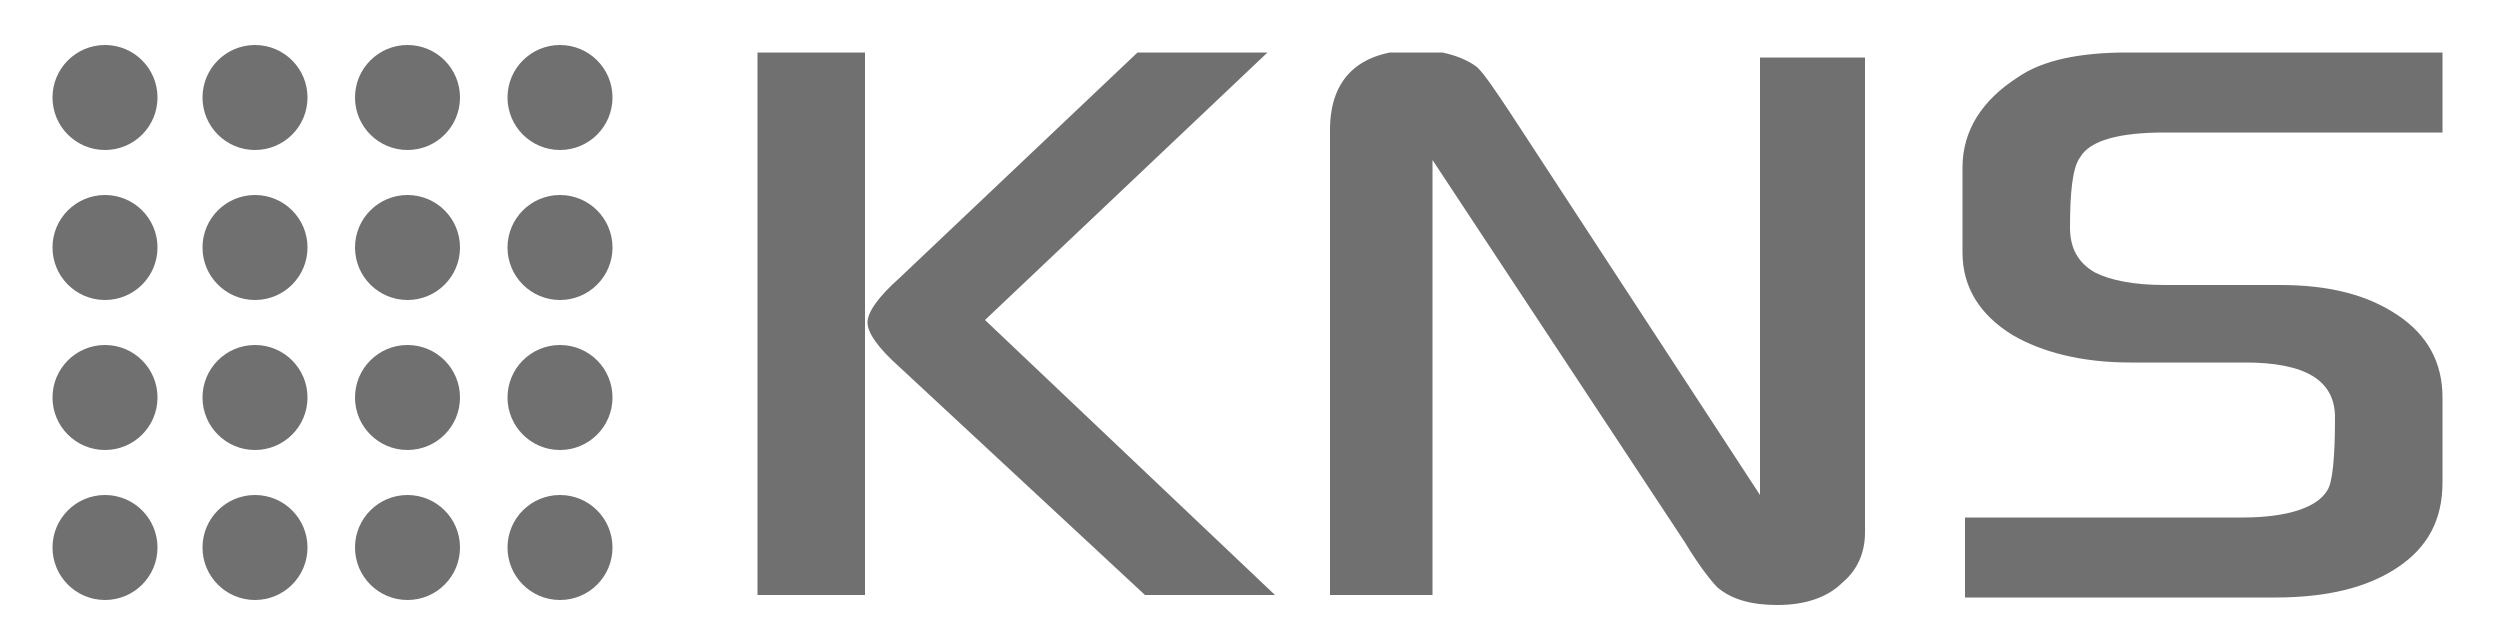
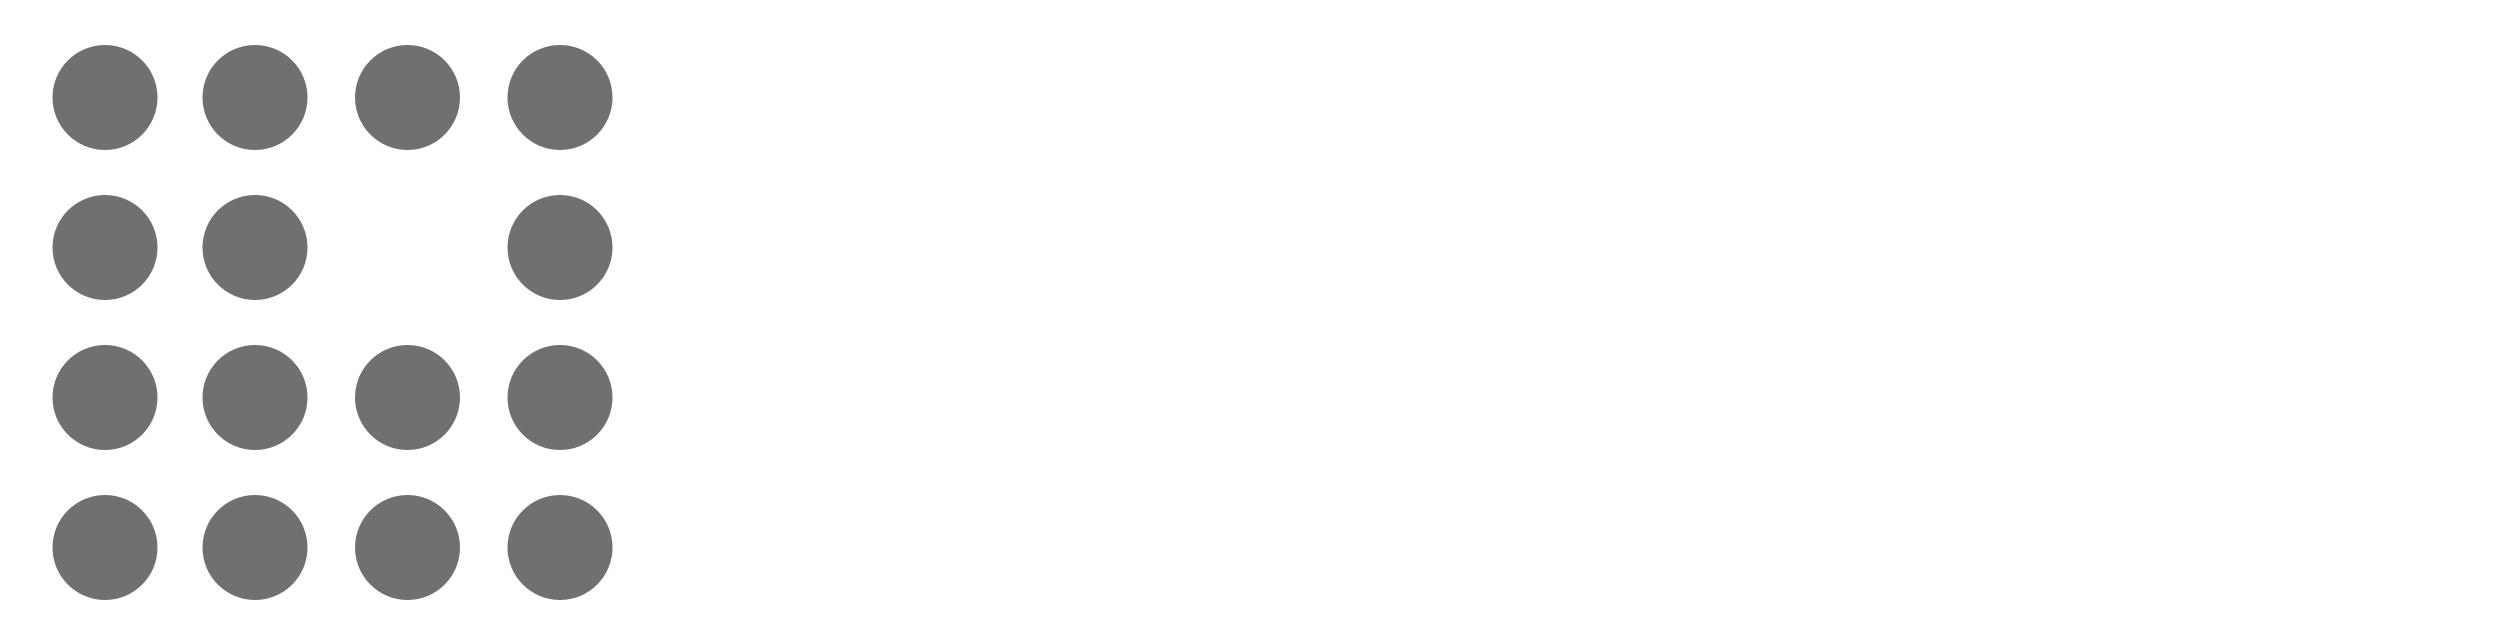
<svg xmlns="http://www.w3.org/2000/svg" xmlns:xlink="http://www.w3.org/1999/xlink" version="1.1" id="Layer_1" x="0px" y="0px" width="100px" height="25.6px" viewBox="0 0 100 25.6" style="enable-background:new 0 0 100 25.6;" xml:space="preserve">
  <style type="text/css">
	.st0{clip-path:url(#XMLID_39_);fill:#707071;}
	.st1{fill:#707071;}
</style>
  <g id="XMLID_2_">
    <g id="XMLID_19_">
      <defs>
        <rect id="XMLID_20_" x="30.2" y="2.1" width="77" height="33.2" />
      </defs>
      <clipPath id="XMLID_39_">
        <use xlink:href="#XMLID_20_" style="overflow:visible;" />
      </clipPath>
-       <path id="XMLID_21_" class="st0" d="M97.7,2.1H85.1c-1.9,0-3.4,0.3-4.4,1c-1.4,0.9-2.2,2.1-2.2,3.6v3.4c0,1.4,0.7,2.5,2,3.3    c1.2,0.7,2.8,1.1,4.7,1.1h4.6c2.4,0,3.6,0.7,3.6,2.2c0,1.6-0.1,2.6-0.3,2.9c-0.4,0.7-1.6,1.1-3.4,1.1H78.6v3.2H91    c2.1,0,3.7-0.4,4.9-1.2c1.2-0.8,1.8-1.9,1.8-3.4v-3.4c0-1.4-0.6-2.5-1.8-3.3c-1.2-0.8-2.7-1.2-4.7-1.2h-4.6    c-1.3,0-2.2-0.2-2.8-0.5c-0.7-0.4-1-1-1-1.8c0-1.4,0.1-2.4,0.4-2.8c0.4-0.7,1.6-1,3.4-1h11.1V2.1z M74.5,2.3h-4.1v17.5l-10-15.3    c-0.6-0.9-1-1.5-1.3-1.8c-0.5-0.4-1.4-0.7-2.4-0.7c-2.3,0-3.5,1.1-3.5,3.2v18.6h4.1V6.4l10.1,15.3c0.6,1,1.1,1.6,1.3,1.8    c0.6,0.5,1.4,0.7,2.4,0.7c1.1,0,2-0.3,2.6-0.9c0.6-0.5,0.9-1.2,0.9-2V2.3z M34.6,2.1h-4.3v21.7h4.3V2.1z M39.4,12.8L50.7,2.1h-5.2    l-9.5,9c-0.9,0.8-1.3,1.4-1.3,1.8c0,0.4,0.4,1,1.3,1.8l9.8,9.1H51L39.4,12.8z" />
    </g>
    <circle id="XMLID_18_" class="st1" cx="4.2" cy="3.9" r="2.1" />
    <circle id="XMLID_17_" class="st1" cx="10.2" cy="3.9" r="2.1" />
    <circle id="XMLID_16_" class="st1" cx="16.3" cy="3.9" r="2.1" />
    <circle id="XMLID_15_" class="st1" cx="22.4" cy="3.9" r="2.1" />
    <circle id="XMLID_14_" class="st1" cx="4.2" cy="9.9" r="2.1" />
    <circle id="XMLID_13_" class="st1" cx="10.2" cy="9.9" r="2.1" />
-     <circle id="XMLID_12_" class="st1" cx="16.3" cy="9.9" r="2.1" />
    <circle id="XMLID_11_" class="st1" cx="22.4" cy="9.9" r="2.1" />
    <circle id="XMLID_10_" class="st1" cx="4.2" cy="15.9" r="2.1" />
    <circle id="XMLID_9_" class="st1" cx="10.2" cy="15.9" r="2.1" />
    <circle id="XMLID_8_" class="st1" cx="16.3" cy="15.9" r="2.1" />
    <circle id="XMLID_7_" class="st1" cx="22.4" cy="15.9" r="2.1" />
    <circle id="XMLID_6_" class="st1" cx="4.2" cy="21.9" r="2.1" />
    <circle id="XMLID_5_" class="st1" cx="10.2" cy="21.9" r="2.1" />
    <circle id="XMLID_4_" class="st1" cx="16.3" cy="21.9" r="2.1" />
    <circle id="XMLID_3_" class="st1" cx="22.4" cy="21.9" r="2.1" />
  </g>
</svg>